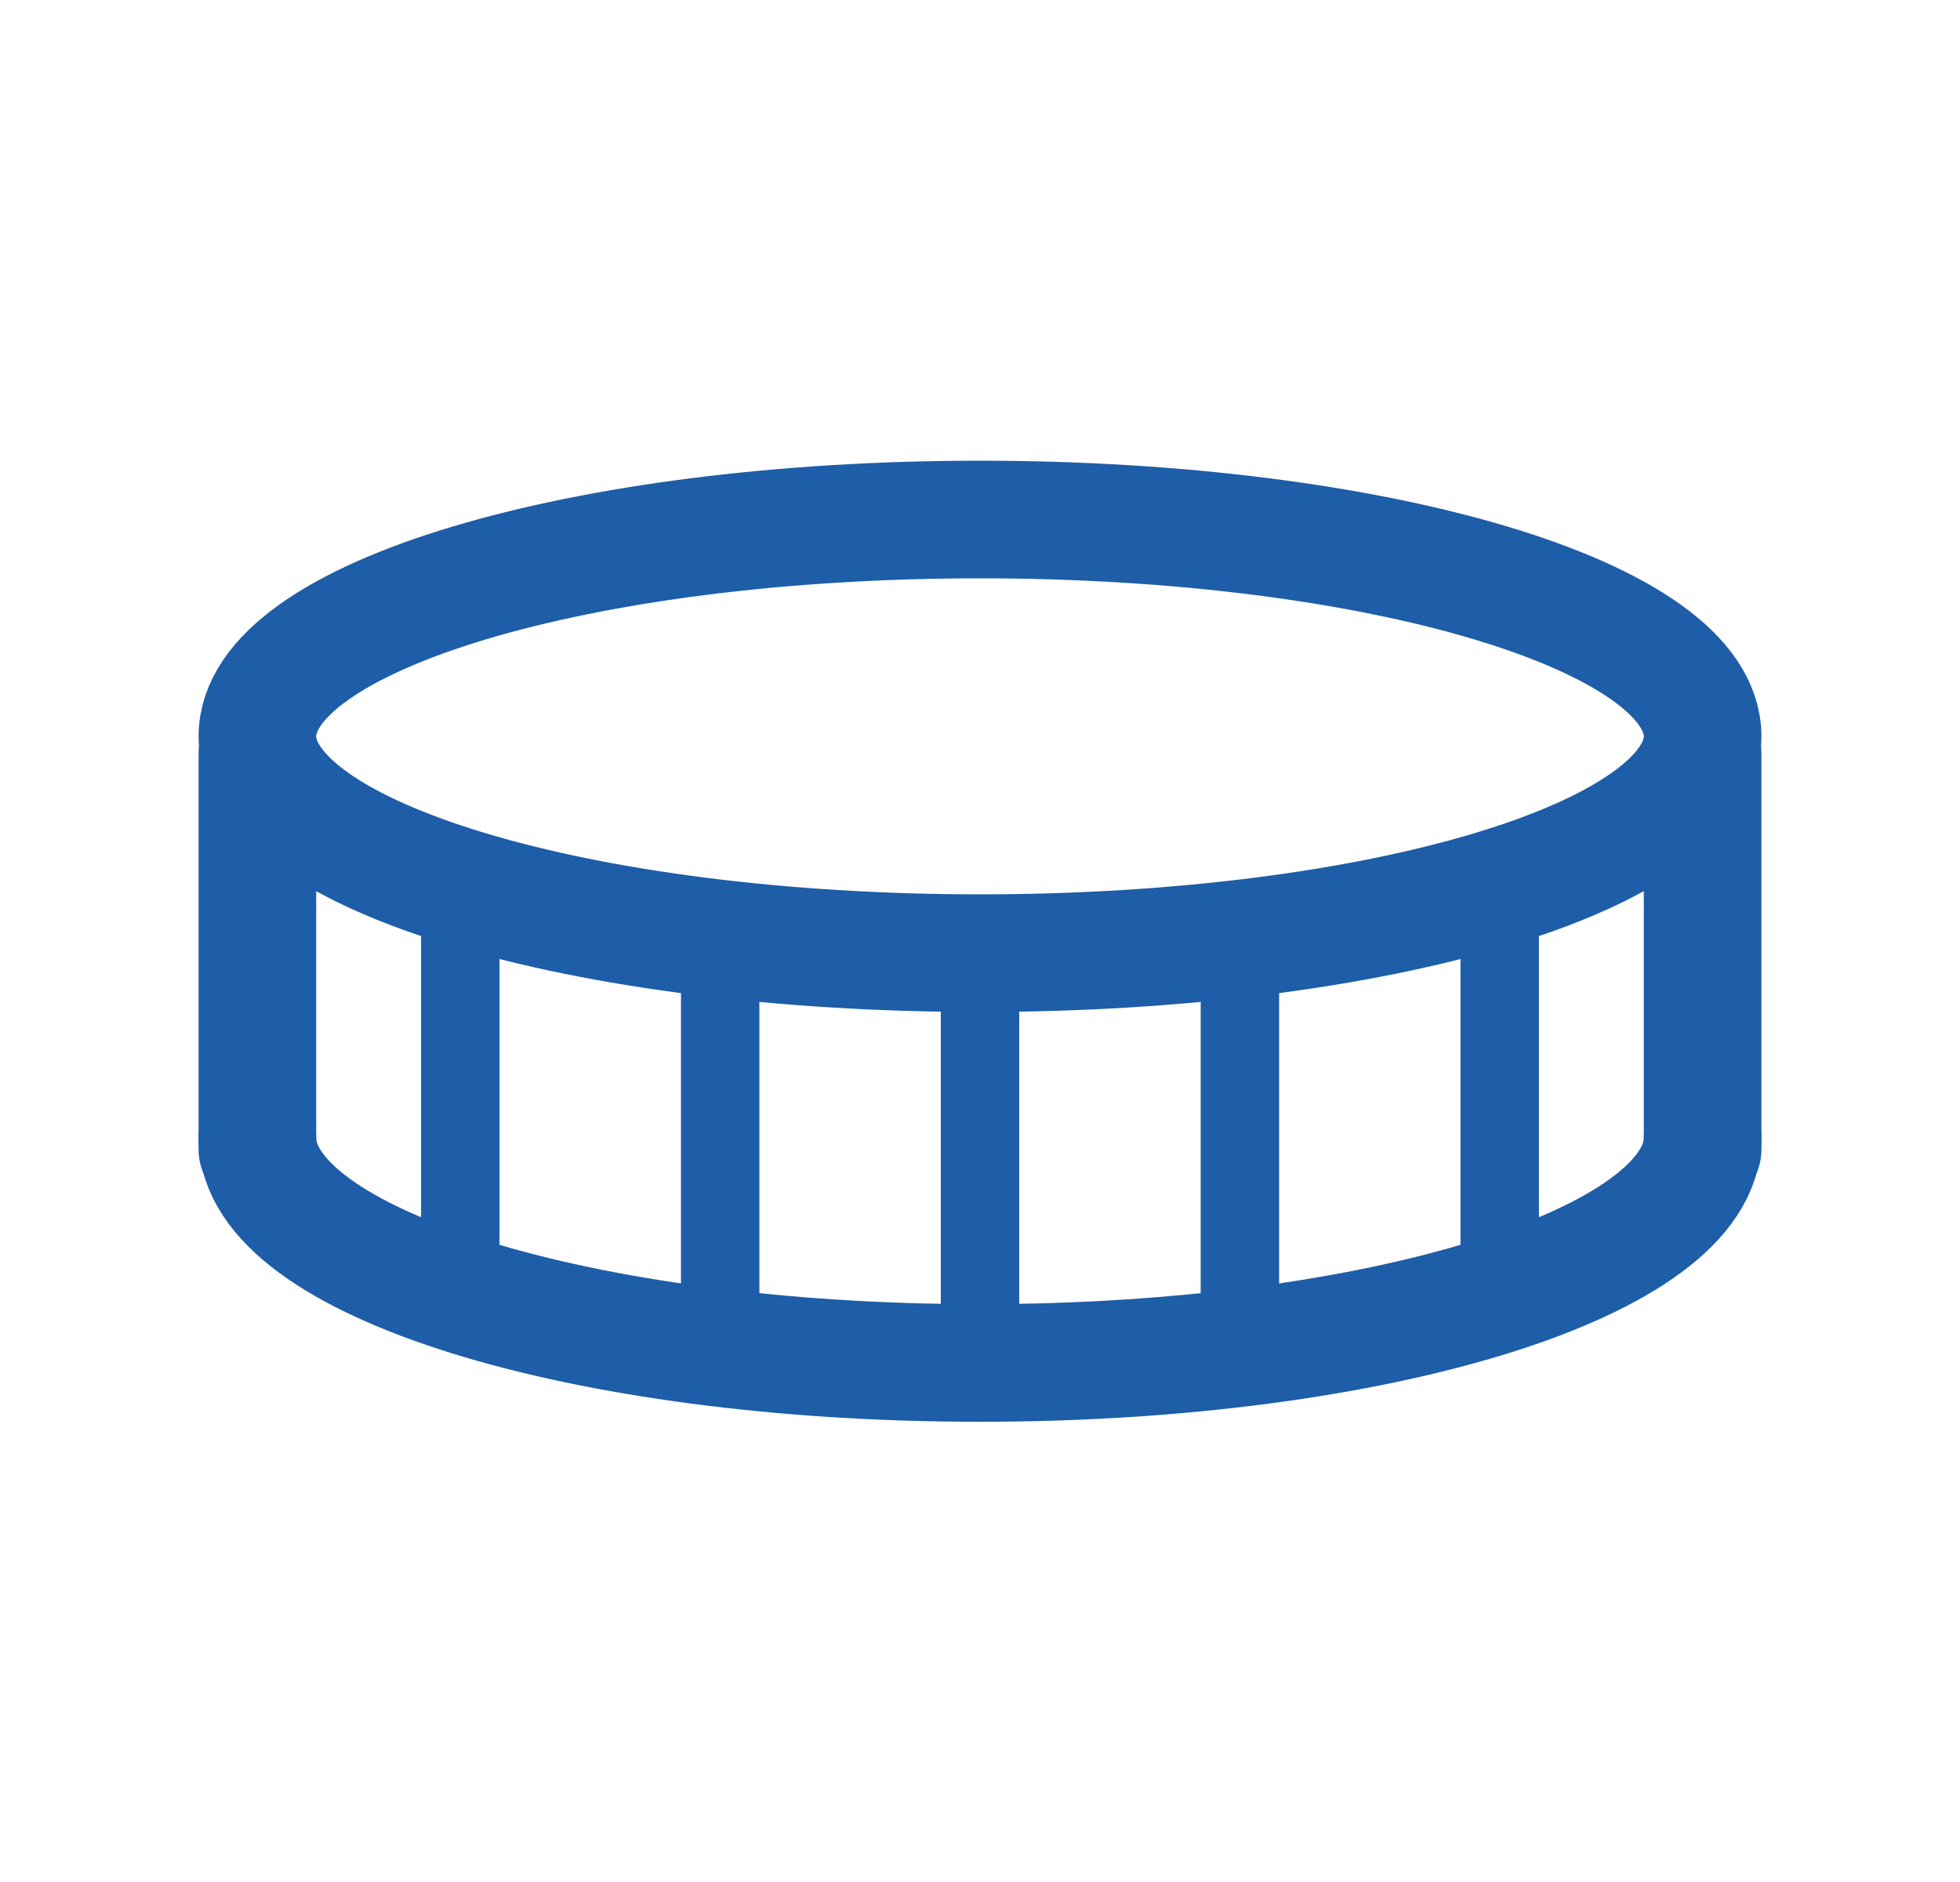
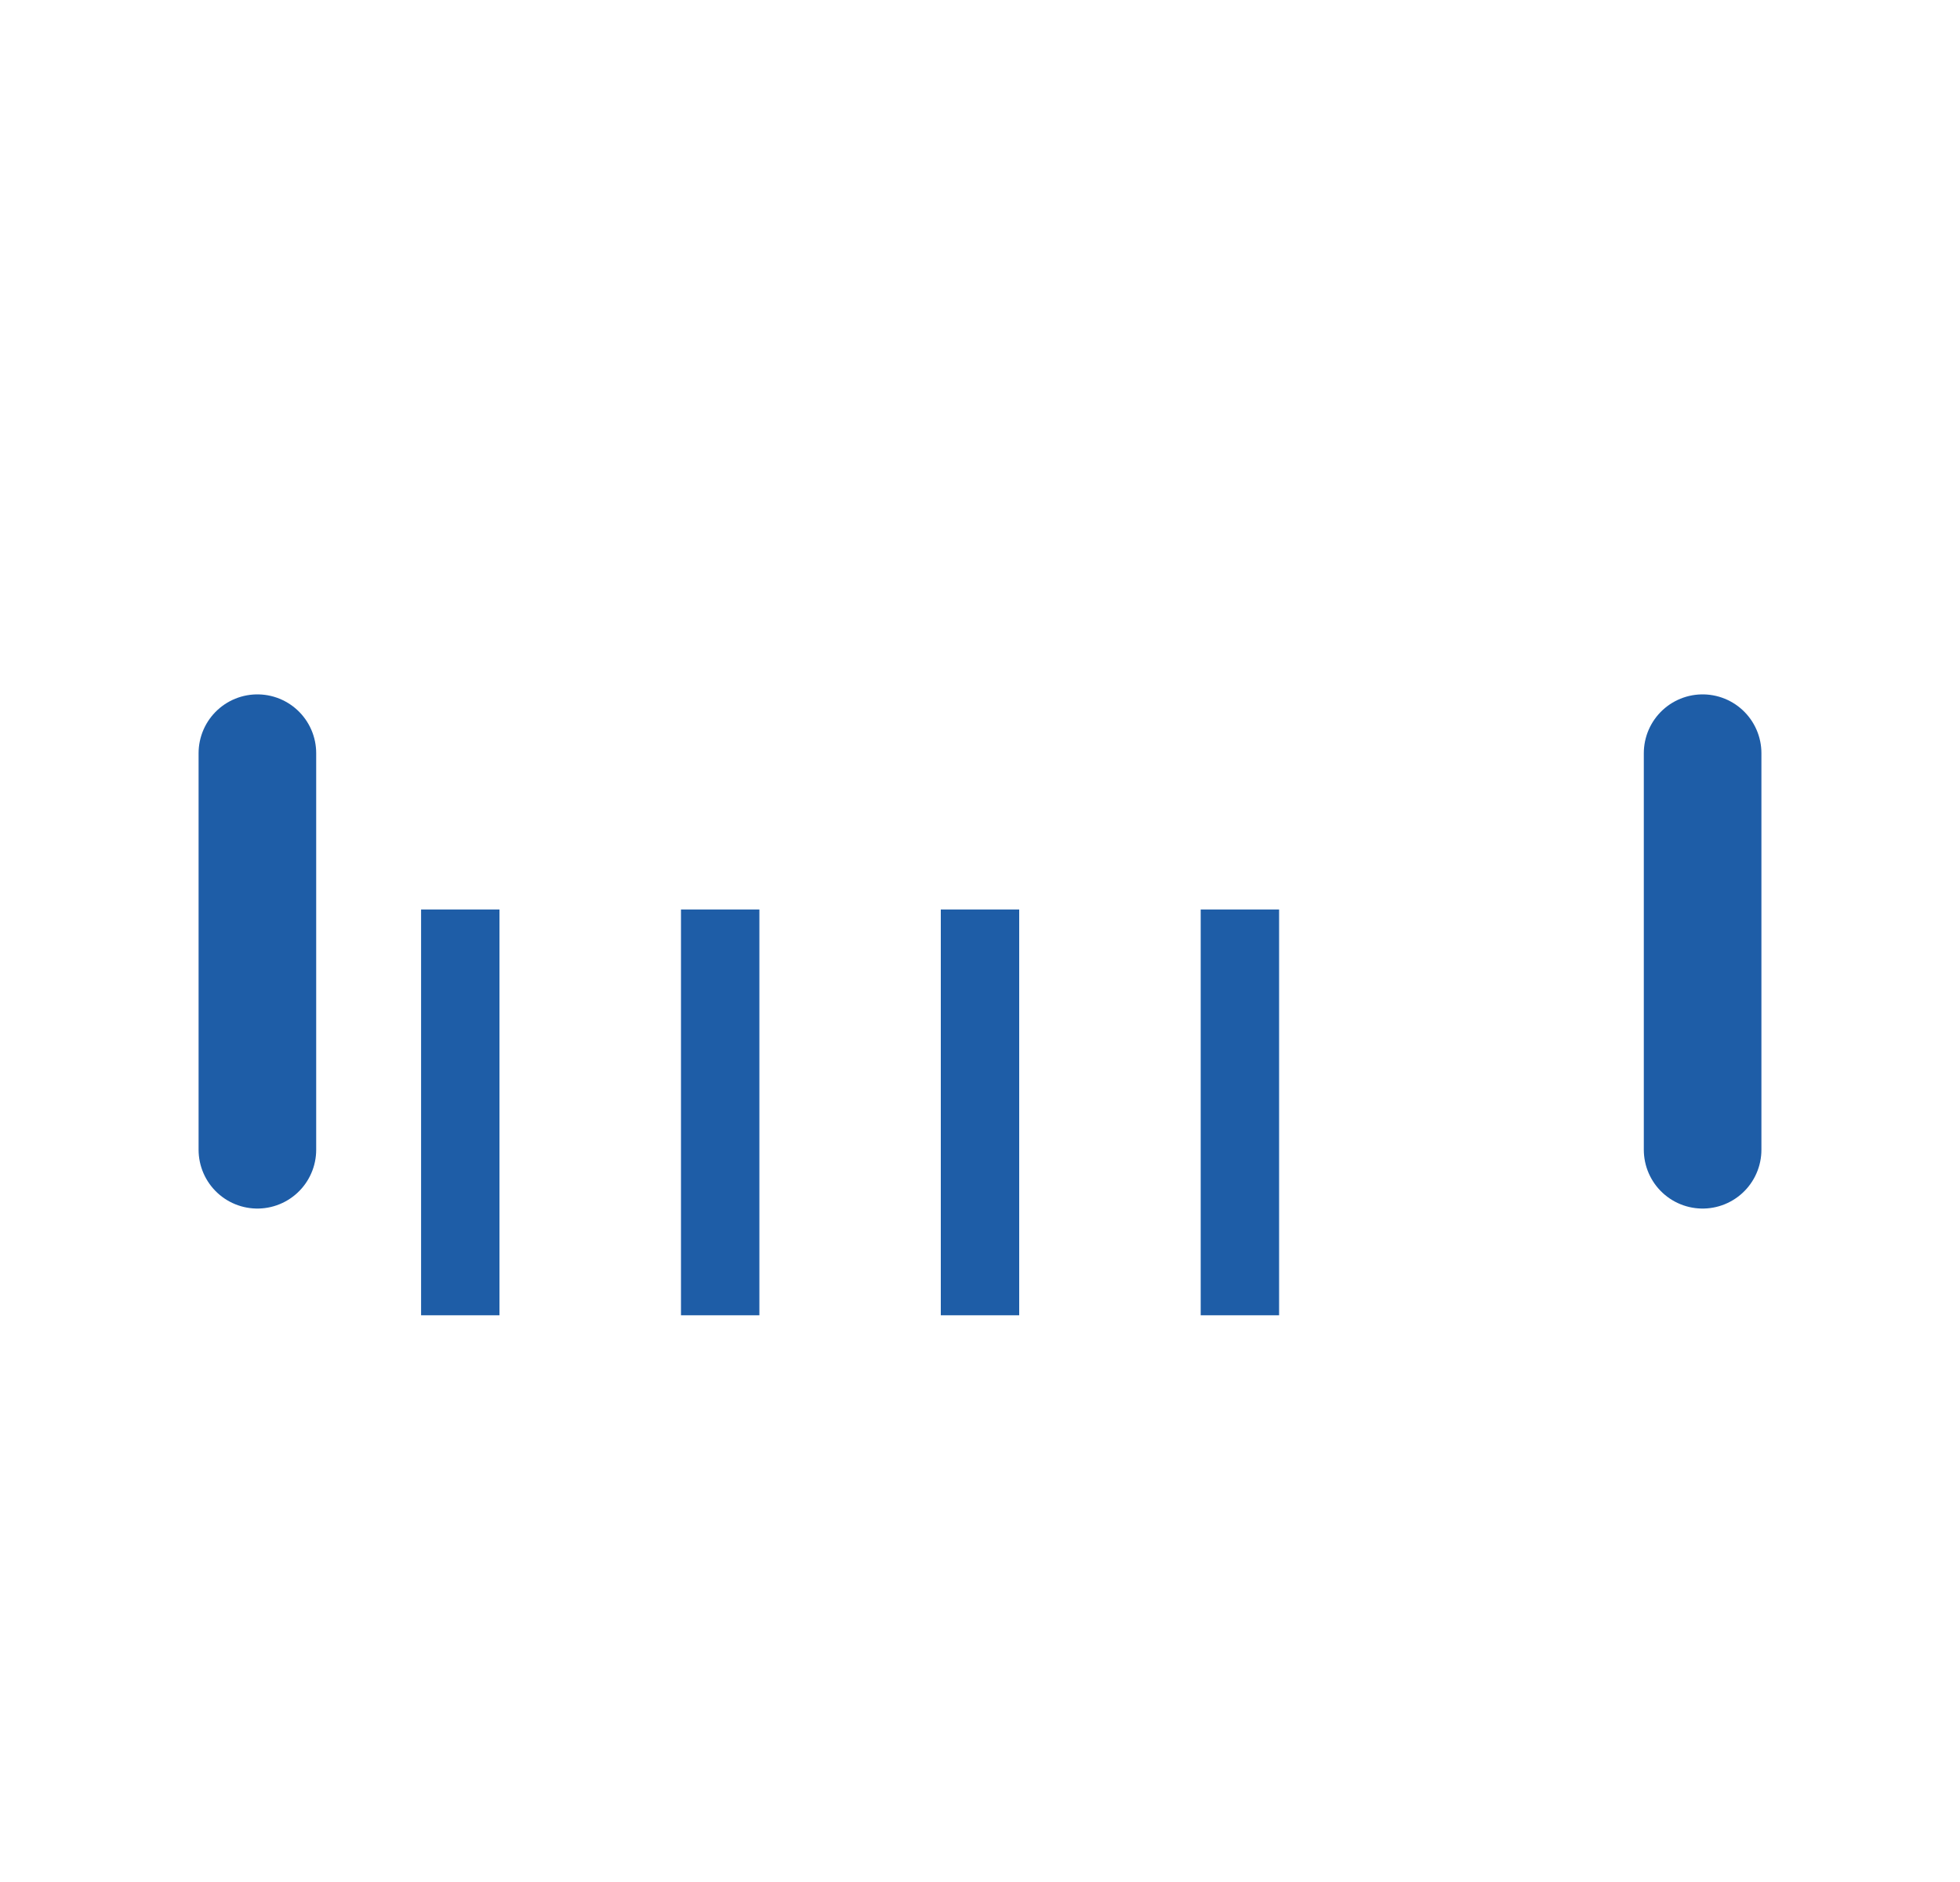
<svg xmlns="http://www.w3.org/2000/svg" width="25" height="24" viewBox="0 0 25 24" fill="none">
  <g id="2çå­icon">
    <g id="Group 367">
-       <path id="Vector" d="M21.717 9.39C21.717 10.917 17.59 12.155 12.5 12.155C7.41 12.155 3.283 10.917 3.283 9.39C3.283 7.863 7.41 6.625 12.5 6.625C17.59 6.625 21.717 7.863 21.717 9.39Z" stroke="#1E5DA7" stroke-width="1.5" stroke-linecap="round" stroke-linejoin="round" />
-       <path id="Vector_2" d="M21.717 14.512C21.717 16.096 17.59 17.381 12.5 17.381C7.41 17.381 3.283 16.096 3.283 14.512" stroke="#1E5DA7" stroke-width="1.5" stroke-linecap="round" stroke-linejoin="round" />
      <path id="Vector_3" d="M21.717 9.605V14.662" stroke="#1E5DA7" stroke-width="1.5" stroke-linecap="round" stroke-linejoin="round" />
      <path id="Vector_4" d="M3.283 9.605V14.662" stroke="#1E5DA7" stroke-width="1.5" stroke-linecap="round" stroke-linejoin="round" />
      <path id="Vector 24" d="M5.871 11.598V16.773" stroke="#1E5DA7" />
      <path id="Vector 25" d="M9.186 11.598V16.773" stroke="#1E5DA7" />
      <path id="Vector 26" d="M12.5 11.598V16.773" stroke="#1E5DA7" />
      <path id="Vector 27" d="M15.815 11.598V16.773" stroke="#1E5DA7" />
-       <path id="Vector 28" d="M19.129 11.598V16.773" stroke="#1E5DA7" />
    </g>
  </g>
</svg>